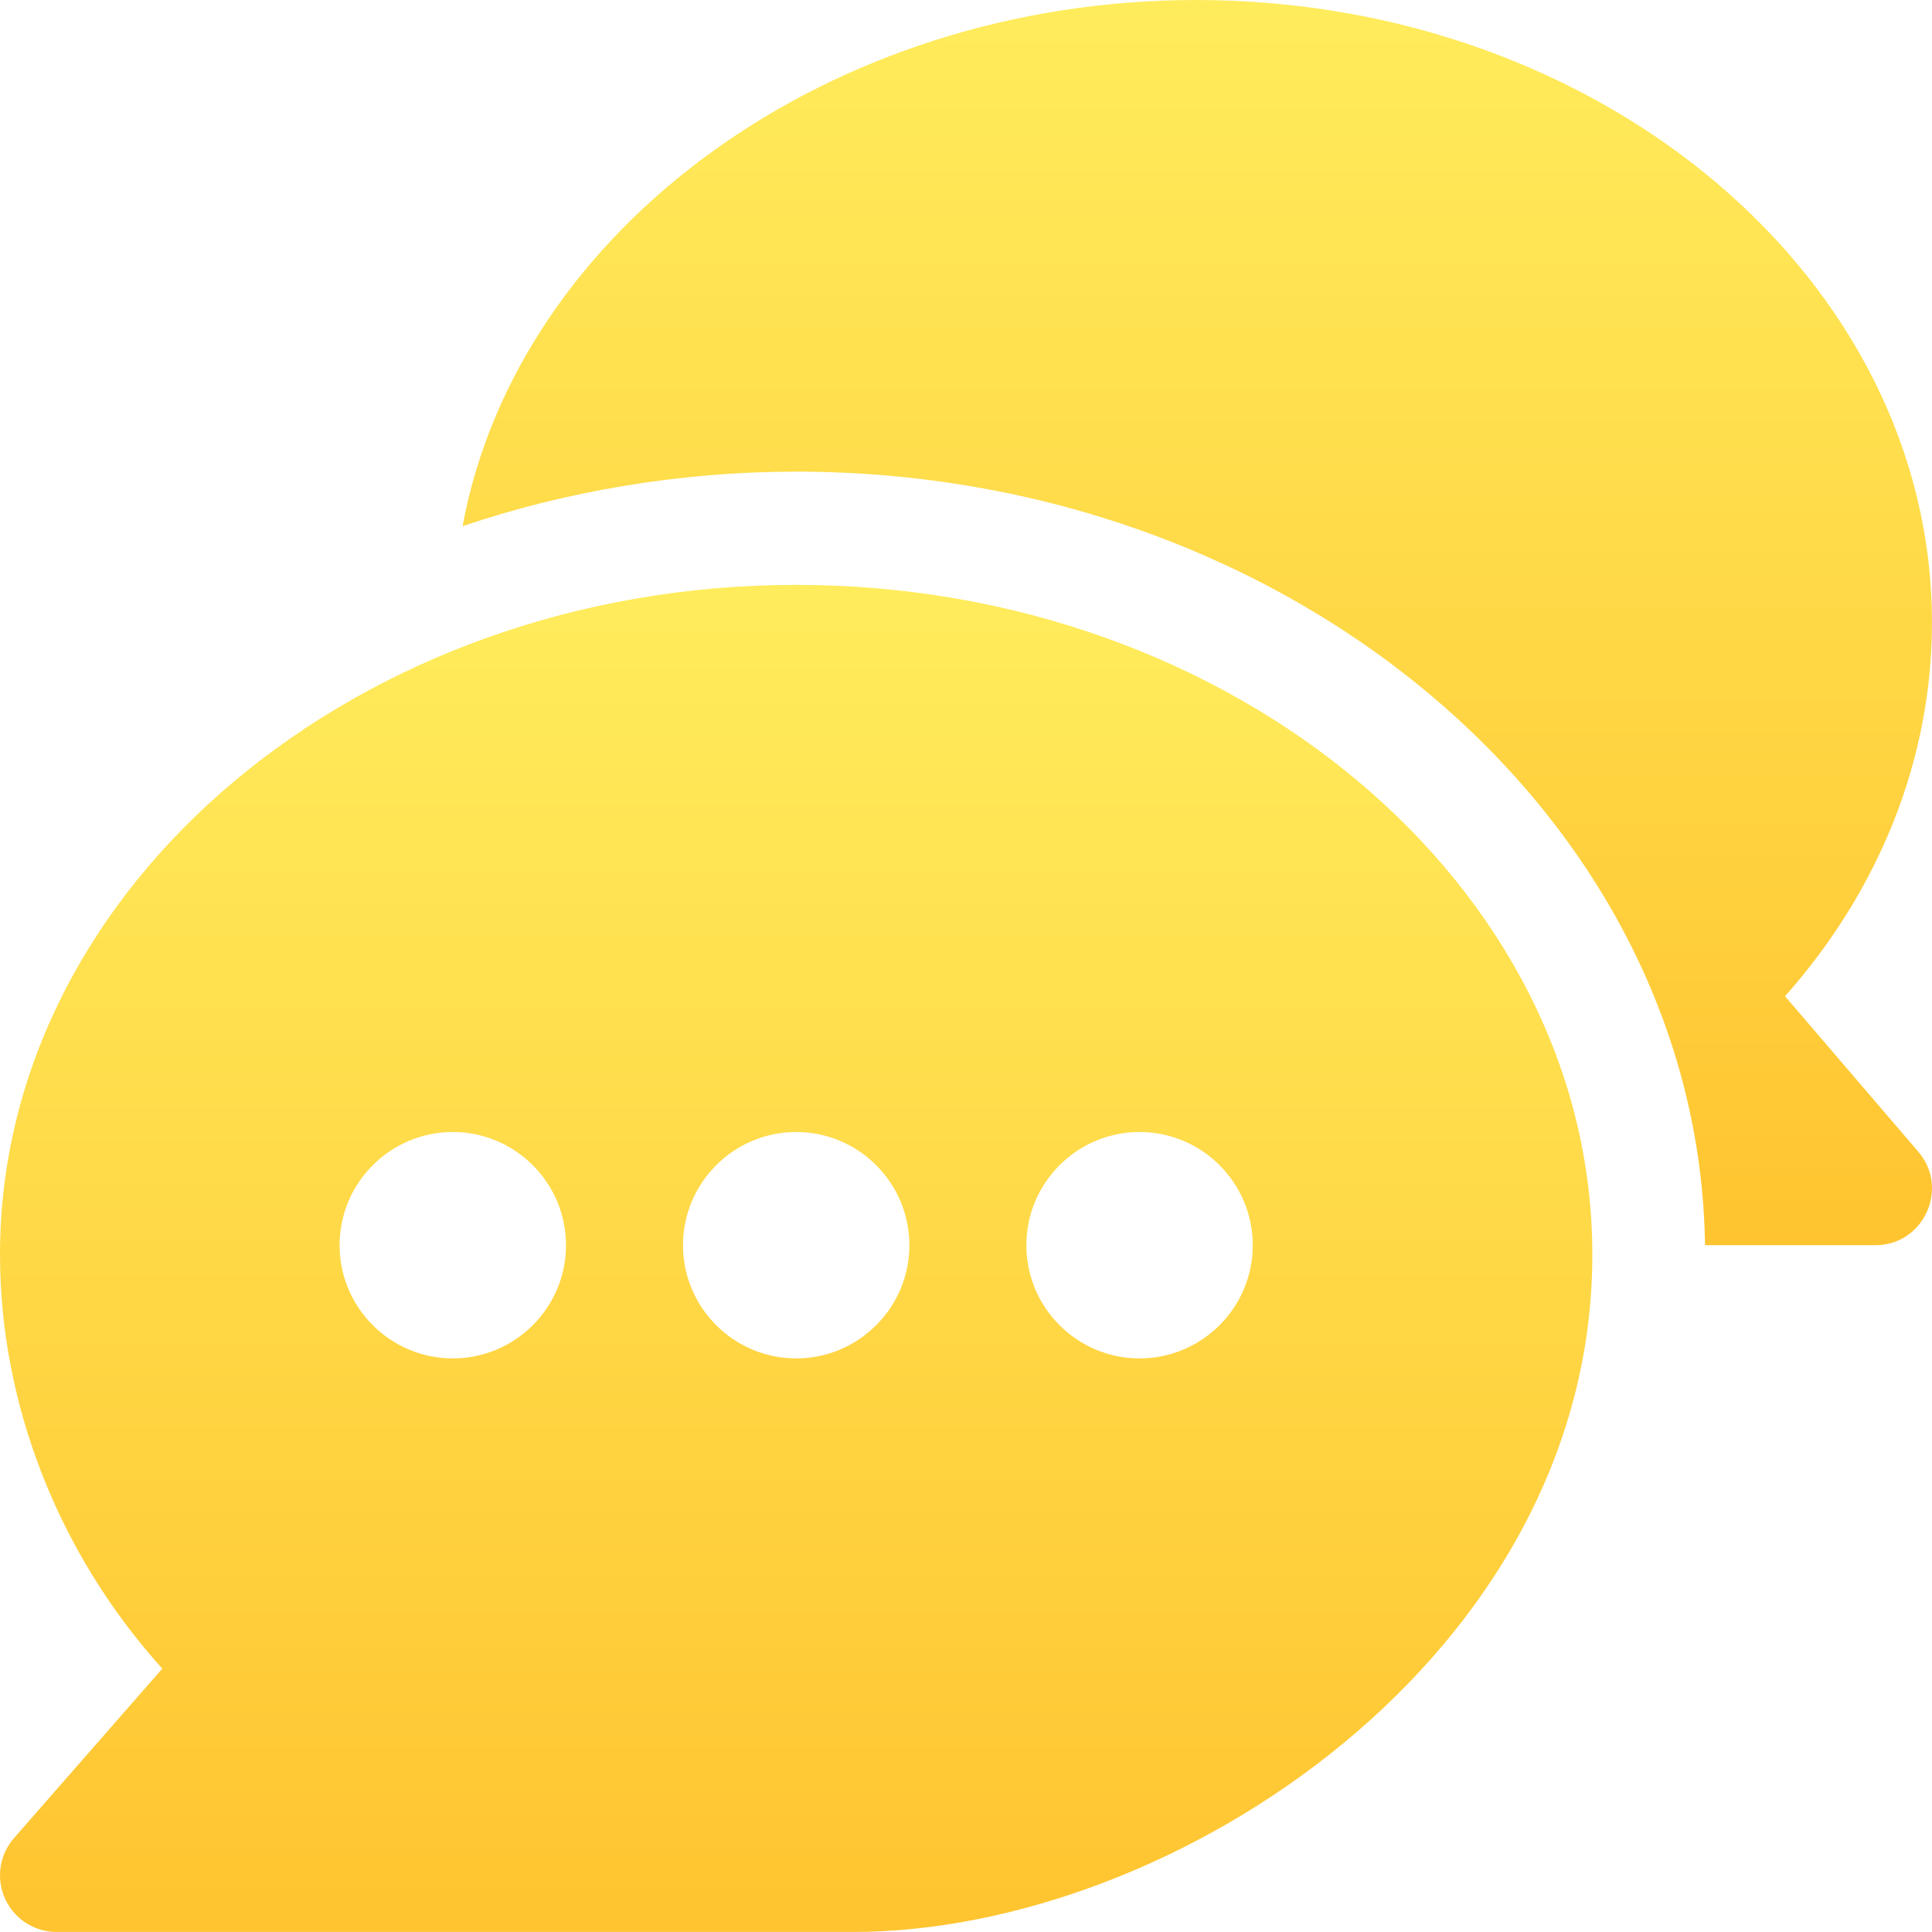
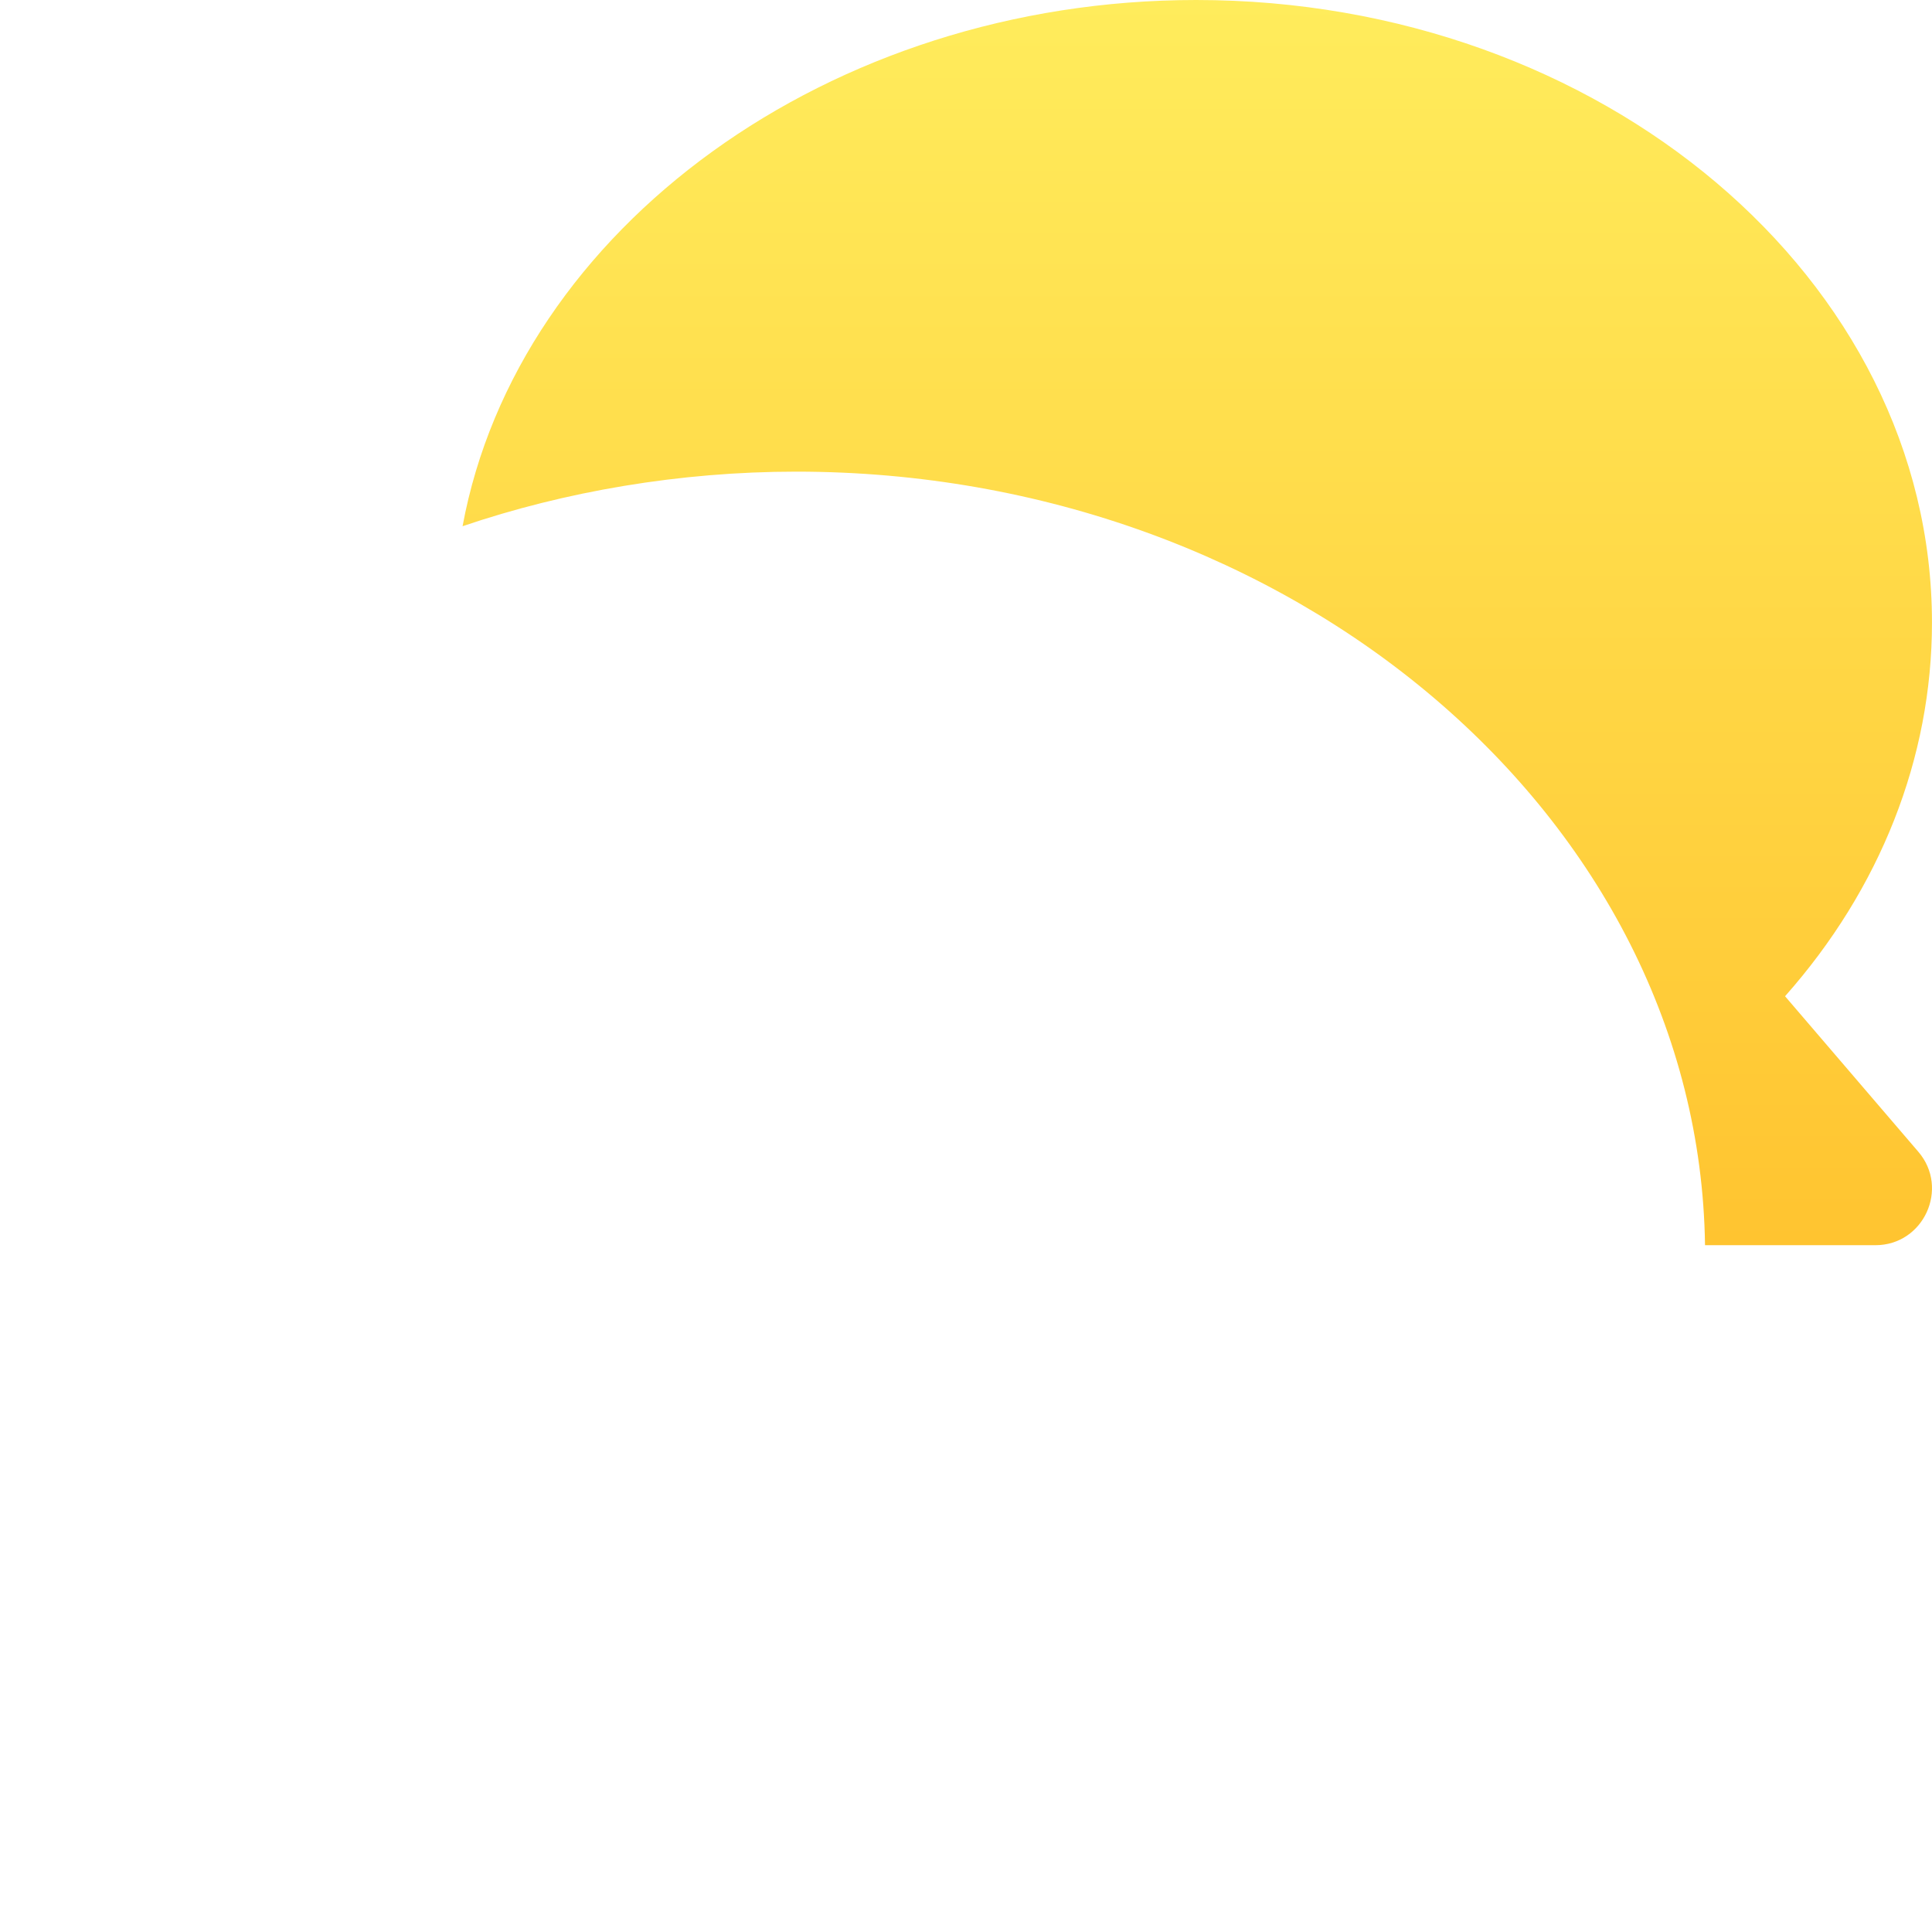
<svg xmlns="http://www.w3.org/2000/svg" width="66" height="66" viewBox="0 0 66 66" fill="none">
-   <path d="M27.199 19.98C12.272 19.98 1.2675e-06 30.244 1.2675e-06 42.861C1.2675e-06 47.905 1.956 53.03 5.544 57.003L0.478 62.792C0.233 63.072 0.074 63.416 0.02 63.783C-0.033 64.151 0.02 64.526 0.174 64.864C0.327 65.202 0.574 65.489 0.887 65.69C1.199 65.892 1.562 65.999 1.934 65.999H29.132C40.153 65.999 54.397 56.509 54.397 42.861C54.397 30.244 42.125 19.98 27.199 19.98ZM15.468 46.405C13.336 46.405 11.601 44.67 11.601 42.538C11.601 40.406 13.337 38.671 15.468 38.671C17.6 38.671 19.335 40.407 19.335 42.538C19.336 44.67 17.6 46.405 15.468 46.405ZM27.199 46.405C25.067 46.405 23.332 44.67 23.332 42.538C23.332 40.406 25.067 38.671 27.199 38.671C29.33 38.671 31.066 40.407 31.066 42.538C31.066 44.67 29.331 46.405 27.199 46.405ZM38.929 46.405C36.797 46.405 35.062 44.67 35.062 42.538C35.062 40.406 36.797 38.671 38.929 38.671C41.061 38.671 42.796 40.407 42.796 42.538C42.796 44.67 41.061 46.405 38.929 46.405Z" fill="url(#paint0_linear_140_622)" />
  <path d="M65.532 39.345L60.98 34.033C64.23 30.367 65.999 25.895 65.999 21.269C65.999 9.541 54.722 0 40.863 0C28.33 0 17.682 7.81 15.802 17.976C19.299 16.788 23.221 16.112 27.199 16.112C44.131 16.112 58.042 27.939 58.246 42.538H64.065C65.717 42.538 66.604 40.593 65.532 39.345Z" fill="url(#paint1_linear_140_622)" />
  <defs>
    <linearGradient id="paint0_linear_140_622" x1="27.197" y1="65.999" x2="27.197" y2="19.98" gradientUnits="userSpaceOnUse">
      <stop stop-color="#FFC430" />
      <stop offset="1" stop-color="#FFEC5C" />
    </linearGradient>
    <linearGradient id="paint1_linear_140_622" x1="40.899" y1="42.538" x2="40.899" y2="0" gradientUnits="userSpaceOnUse">
      <stop stop-color="#FFC430" />
      <stop offset="1" stop-color="#FFEC5C" />
    </linearGradient>
  </defs>
</svg>